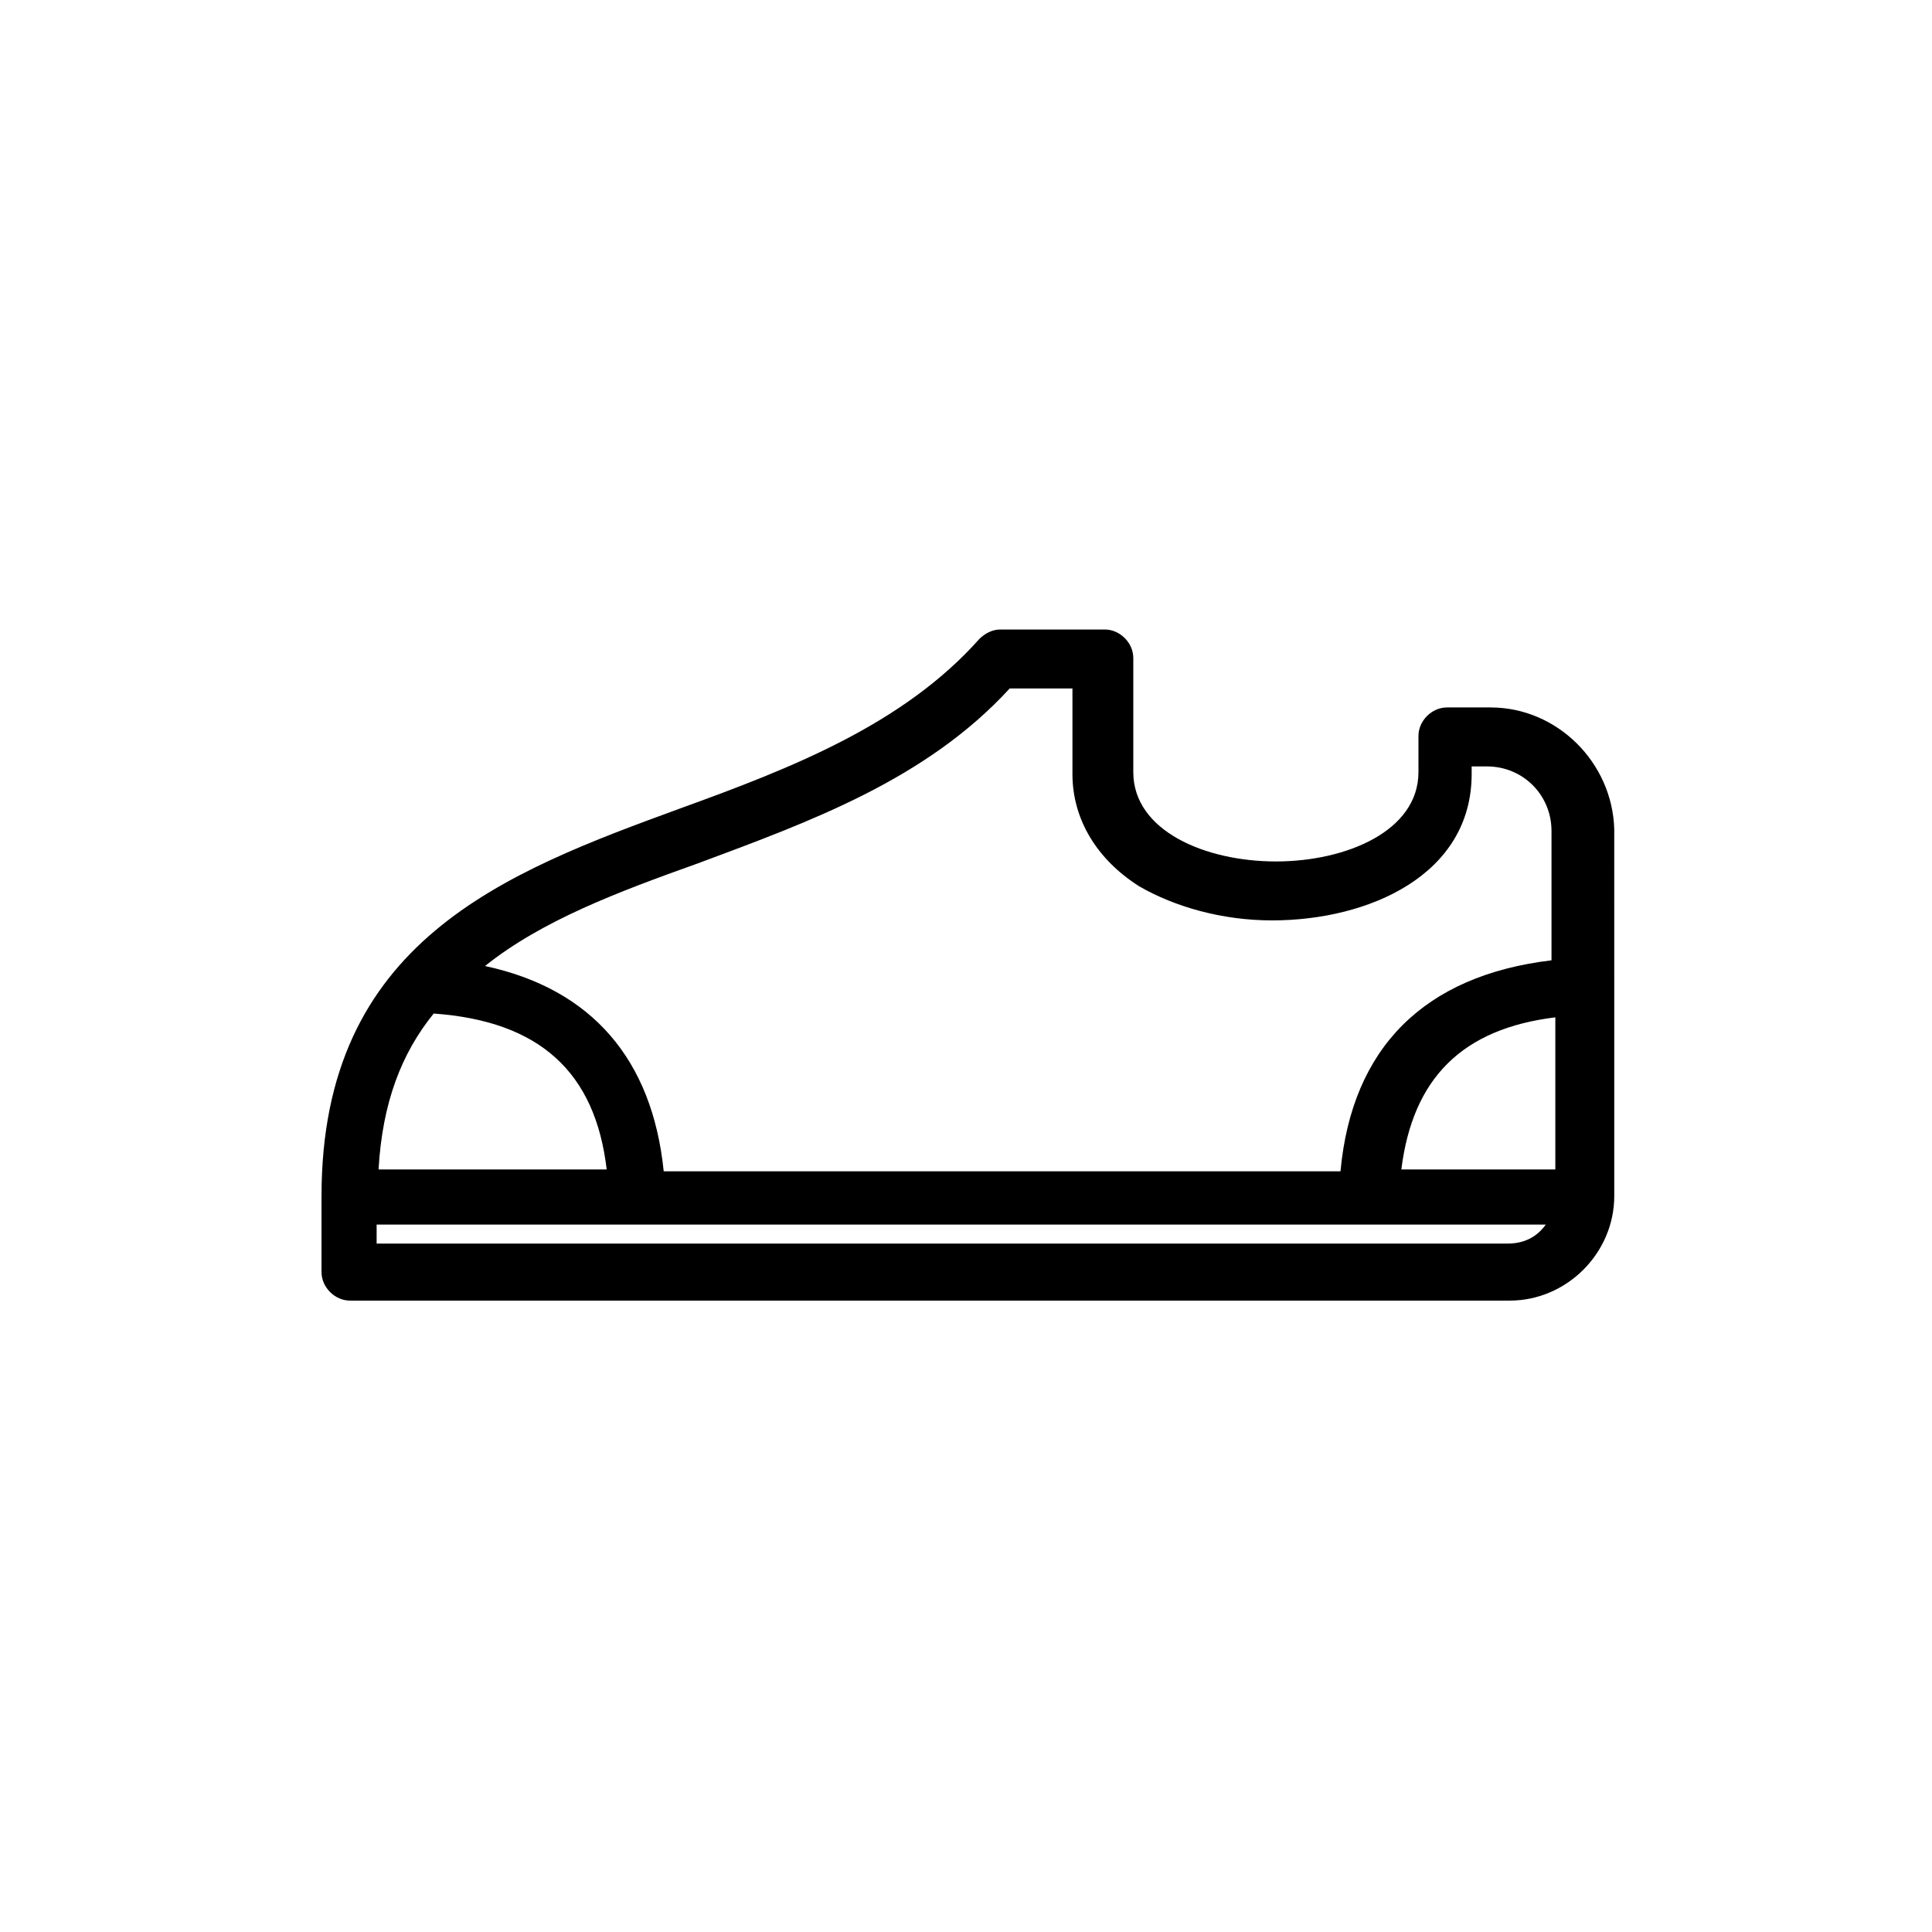
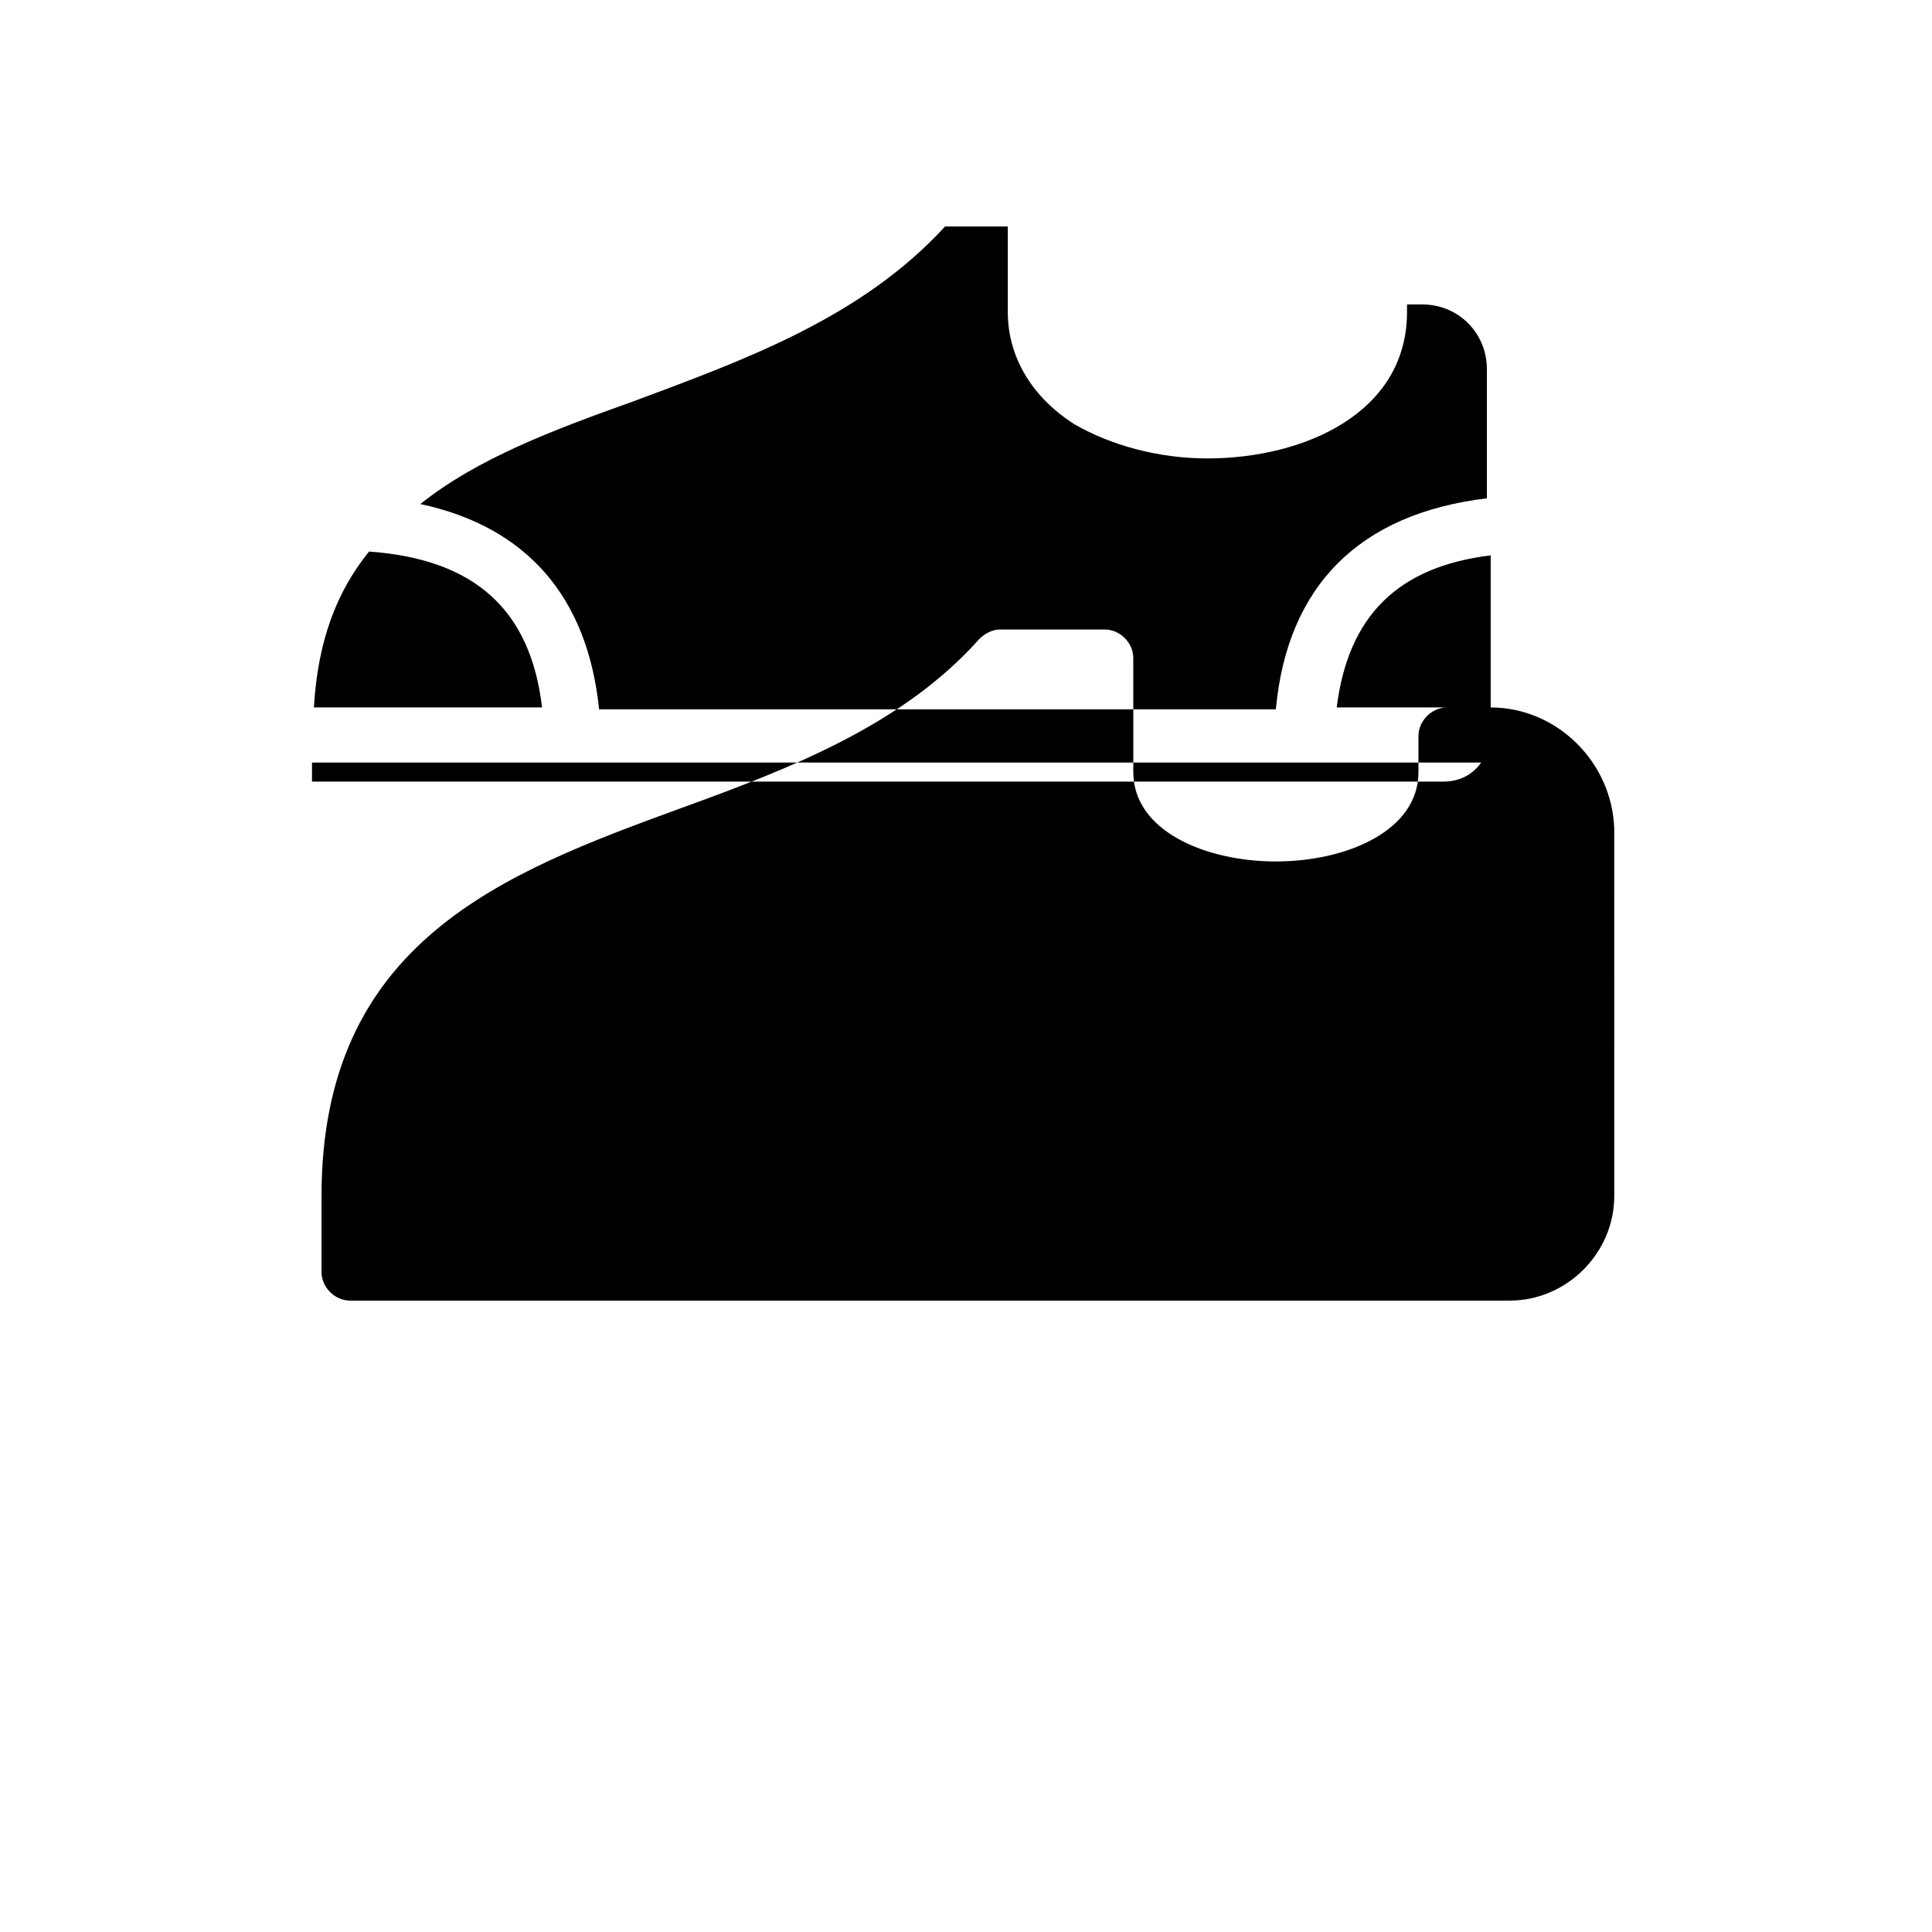
<svg xmlns="http://www.w3.org/2000/svg" fill="#000000" width="800px" height="800px" version="1.1" viewBox="144 144 512 512">
-   <path d="m539.05 331.48h-11.586c-4.031 0-7.559 3.527-7.559 7.559v9.574c0 15.617-19.145 23.68-37.785 23.68s-37.785-8.062-37.785-23.68v-30.23c0-4.031-3.527-7.559-7.559-7.559h-27.711c-2.016 0-4.031 1.008-5.543 2.519-20.152 22.672-49.879 34.258-79.098 44.84-46.855 17.129-95.219 35.266-95.219 102.78v20.152c0 4.031 3.527 7.559 7.559 7.559h307.32c15.113 0 27.711-12.594 27.711-27.711l-0.004-97.238c-0.504-17.633-15.113-32.242-32.746-32.242zm17.129 122.43h-40.809c3.023-24.184 16.121-37.281 40.809-40.305zm-227.22-81.113c29.727-11.082 60.457-22.168 82.625-46.352h16.625v22.672c0 12.09 6.551 22.672 17.633 29.727 9.574 5.543 22.168 9.07 35.266 9.07 25.695 0 52.898-12.09 52.898-38.793v-2.016h4.031c9.574 0 17.129 7.559 17.129 17.129v34.258c-33.754 4.031-52.898 23.176-55.922 55.922h-179.35c-3.023-29.727-19.145-48.367-47.359-54.41 15.113-12.094 35.266-19.648 56.426-27.207zm-70.027 39.801c28.215 2.016 42.824 15.617 45.848 41.312h-60.457c1.004-17.633 6.043-30.734 14.609-41.312zm284.65 60.961h-299.77v-5.039h309.84c-2.519 3.527-6.047 5.039-10.074 5.039z" />
+   <path d="m539.05 331.48h-11.586c-4.031 0-7.559 3.527-7.559 7.559v9.574c0 15.617-19.145 23.68-37.785 23.68s-37.785-8.062-37.785-23.68v-30.23c0-4.031-3.527-7.559-7.559-7.559h-27.711c-2.016 0-4.031 1.008-5.543 2.519-20.152 22.672-49.879 34.258-79.098 44.84-46.855 17.129-95.219 35.266-95.219 102.78v20.152c0 4.031 3.527 7.559 7.559 7.559h307.32c15.113 0 27.711-12.594 27.711-27.711l-0.004-97.238c-0.504-17.633-15.113-32.242-32.746-32.242zh-40.809c3.023-24.184 16.121-37.281 40.809-40.305zm-227.22-81.113c29.727-11.082 60.457-22.168 82.625-46.352h16.625v22.672c0 12.09 6.551 22.672 17.633 29.727 9.574 5.543 22.168 9.07 35.266 9.07 25.695 0 52.898-12.09 52.898-38.793v-2.016h4.031c9.574 0 17.129 7.559 17.129 17.129v34.258c-33.754 4.031-52.898 23.176-55.922 55.922h-179.35c-3.023-29.727-19.145-48.367-47.359-54.41 15.113-12.094 35.266-19.648 56.426-27.207zm-70.027 39.801c28.215 2.016 42.824 15.617 45.848 41.312h-60.457c1.004-17.633 6.043-30.734 14.609-41.312zm284.65 60.961h-299.77v-5.039h309.84c-2.519 3.527-6.047 5.039-10.074 5.039z" />
</svg>